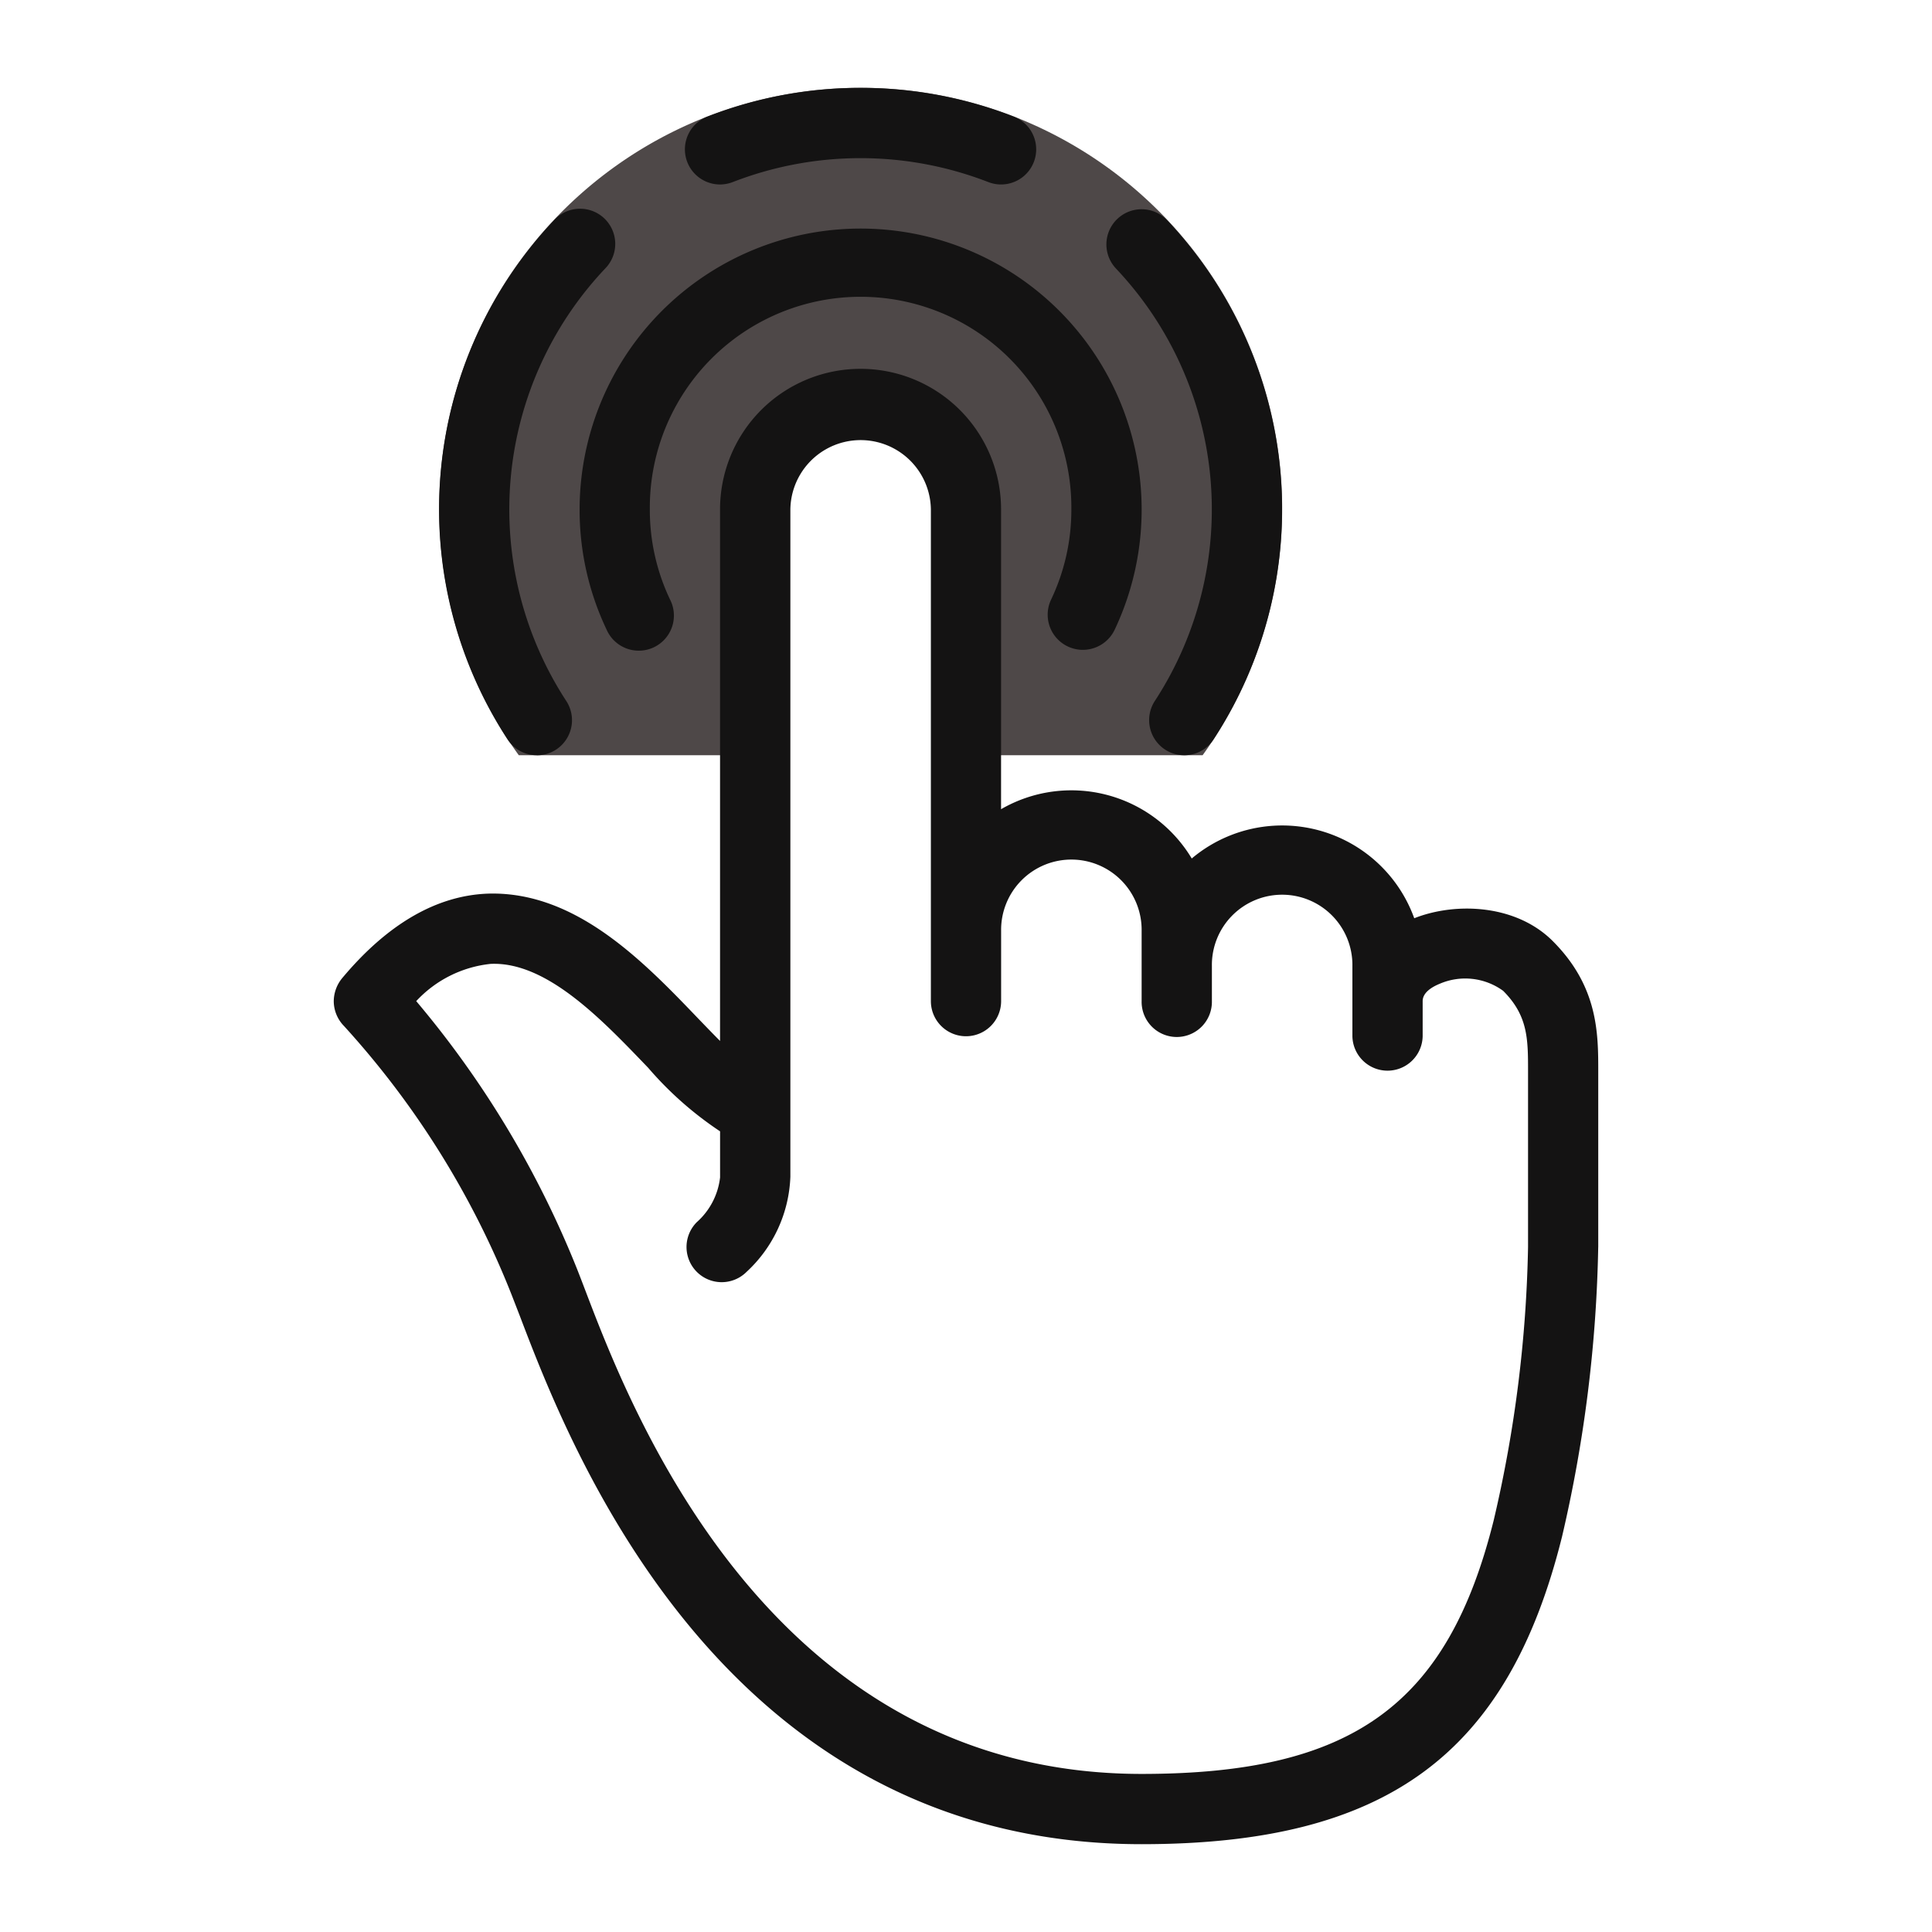
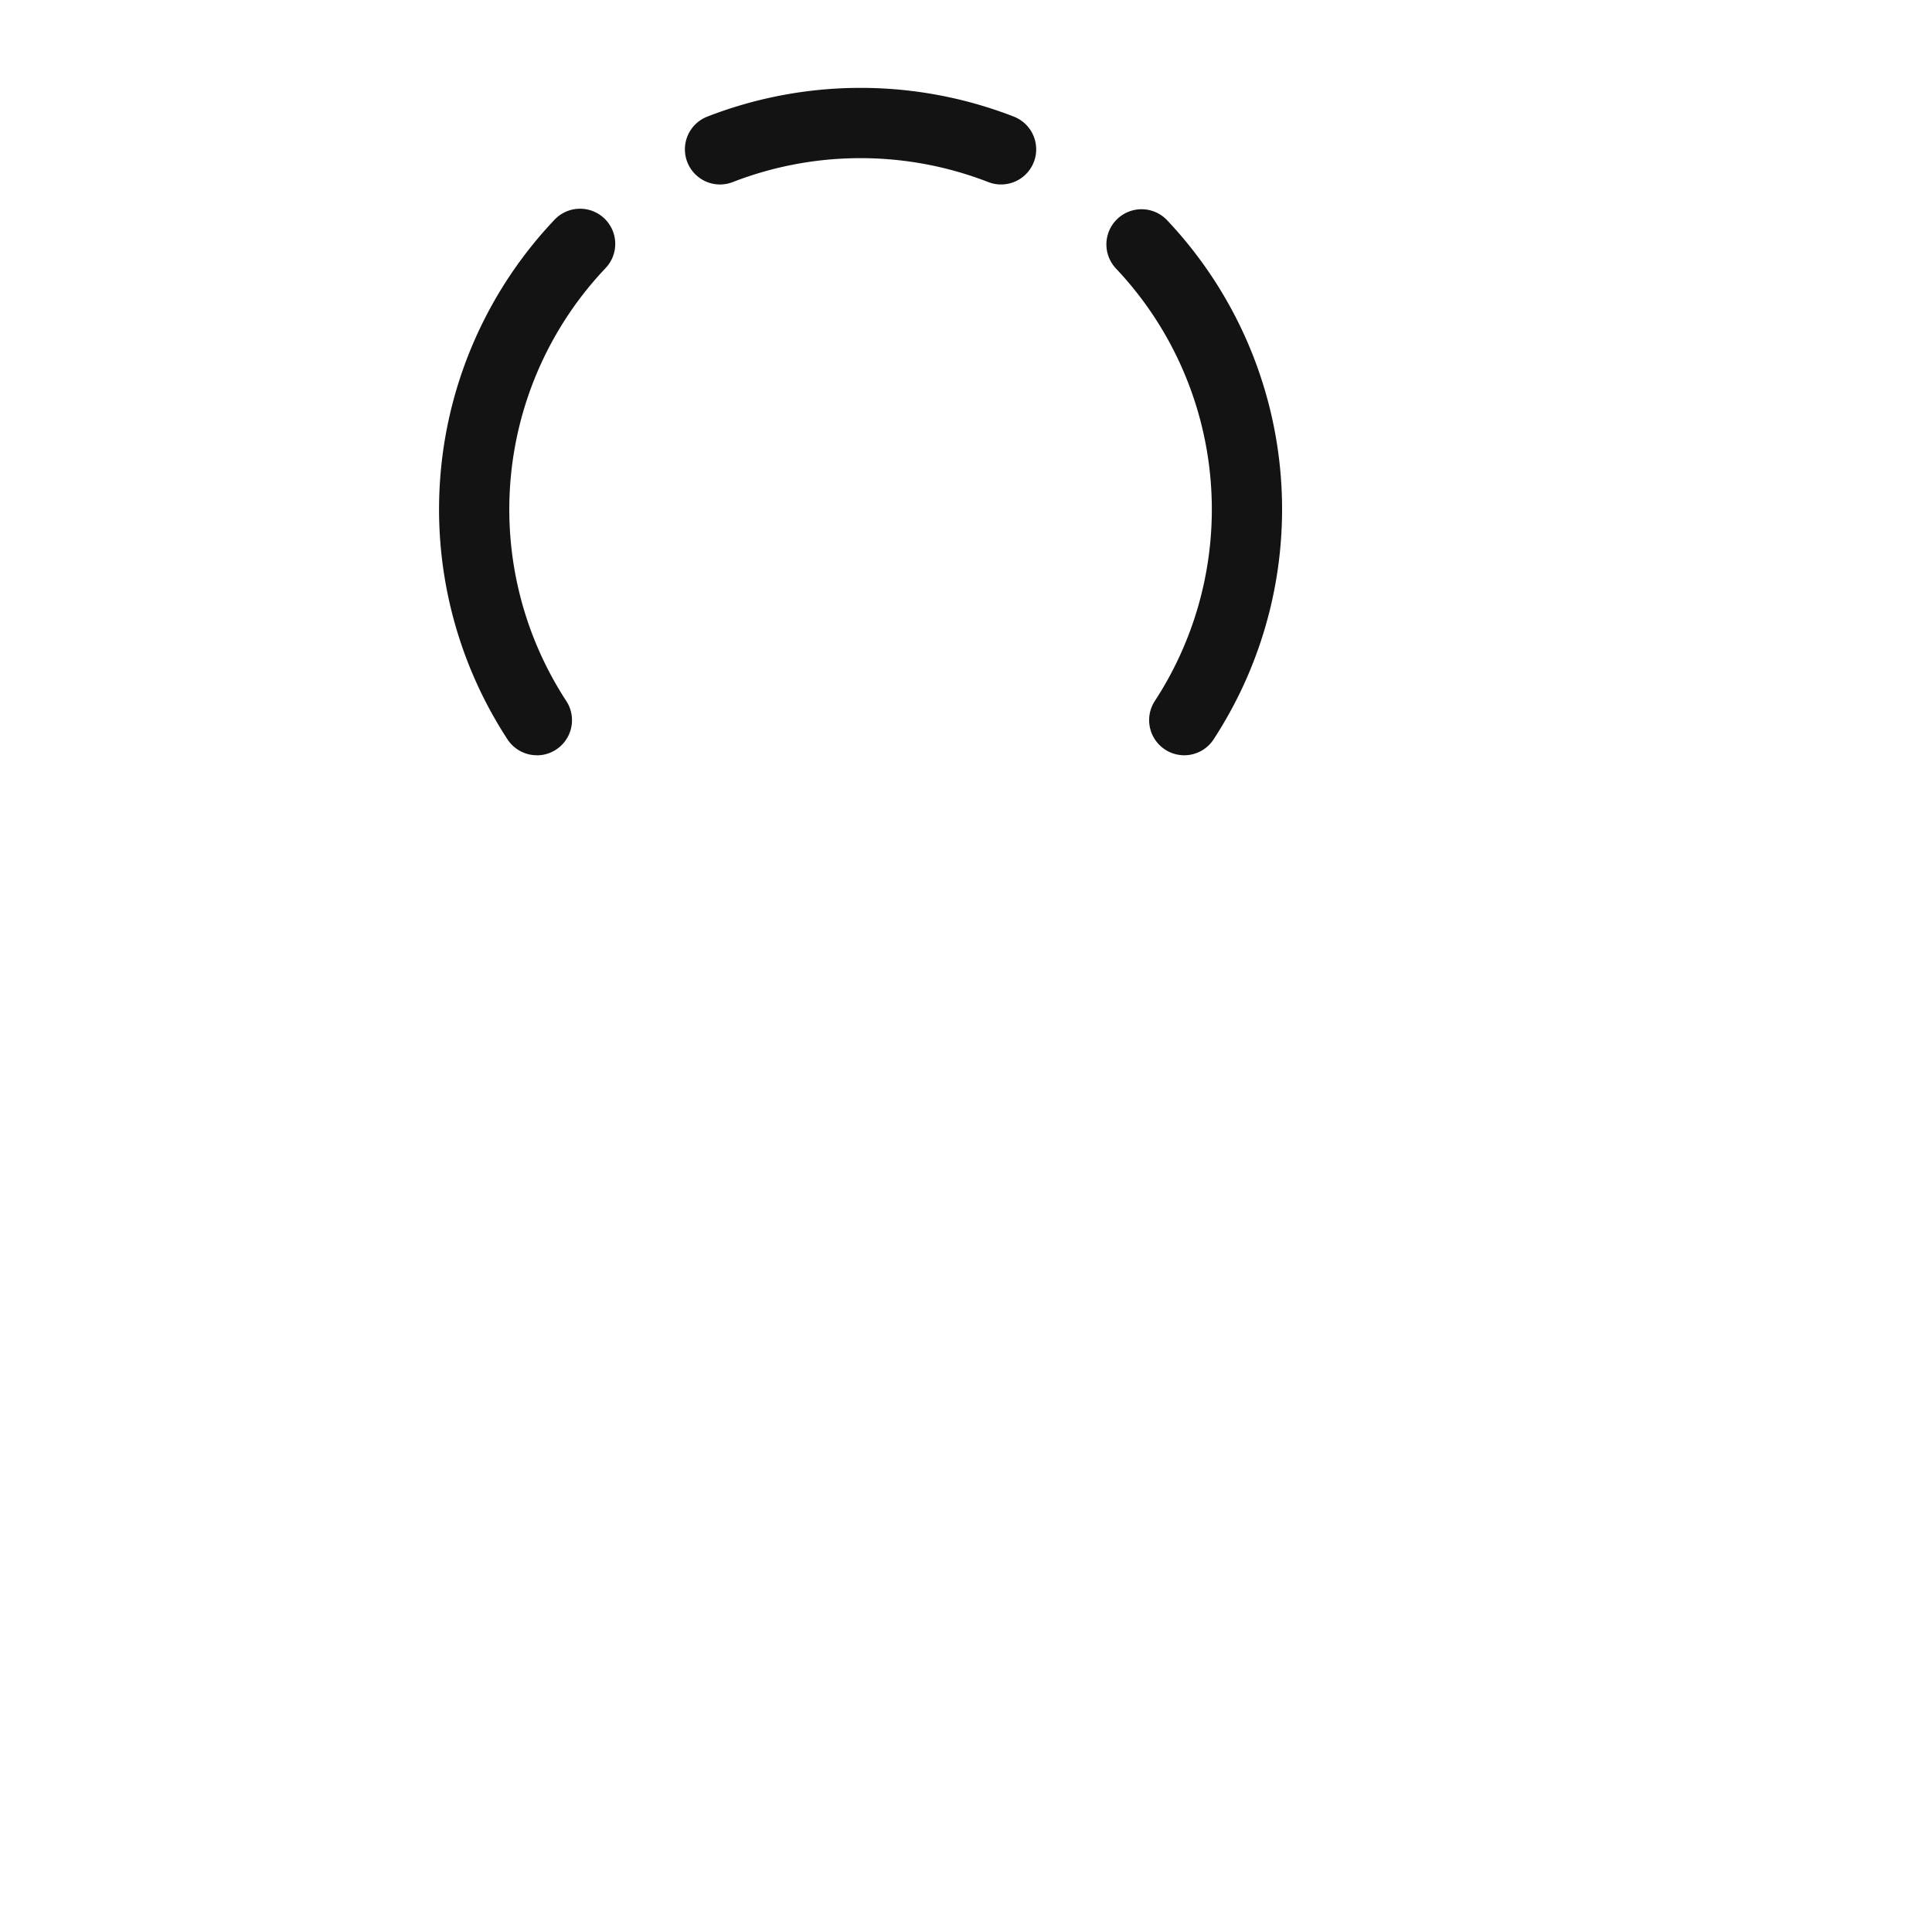
<svg xmlns="http://www.w3.org/2000/svg" height="128" viewBox="0 0 128 128" width="128">
-   <path d="M57.022 5.818a27.894 27.894 0 00-22.651 44.218h15.663V33.745a6.982 6.982 0 0113.964 0v16.291h15.679A27.9 27.9 0 0057.022 5.818z" fill="#4e4848" />
  <g fill="#141313">
-     <path d="M105.888 82.615V70.981c0-2.5 0-5.613-3.007-8.625-2.43-2.439-6.426-2.607-9.184-1.52a9.3 9.3 0 00-14.741-3.959 9.3 9.3 0 00-12.633-3.265V33.745a9.309 9.309 0 10-18.618 0v35.221c-.484-.486-.97-.991-1.406-1.443-3.642-3.8-8.134-8.488-13.961-8.318-3.419.121-6.682 2.018-9.693 5.63a2.434 2.434 0 00-.533 1.492 2.366 2.366 0 00.675 1.645 58.077 58.077 0 0111.12 17.839l.524 1.35c3.3 8.662 13.365 35.021 41.2 35.021 16.191 0 24.262-5.907 27.86-20.385a91.219 91.219 0 002.395-19.179zm-6.914 18.06c-3.051 12.286-9.377 16.852-23.34 16.852-24.629 0-33.832-24.1-36.852-32.026-.209-.549-.393-1.026-.549-1.422a64.785 64.785 0 00-10.657-17.752 7.836 7.836 0 014.927-2.467c3.738-.172 7.438 3.759 10.44 6.884a23.19 23.19 0 004.764 4.21v3.051a4.671 4.671 0 01-1.543 2.967 2.33 2.33 0 003.3 3.291 9.021 9.021 0 002.9-6.3V33.745a4.655 4.655 0 019.309 0v32.582a2.327 2.327 0 104.654 0v-4.655a4.655 4.655 0 119.309 0v4.655a2.328 2.328 0 104.655 0V64a4.655 4.655 0 119.309 0v4.655a2.328 2.328 0 004.655 0v-2.327c0-.563.6-.931 1.105-1.14a4.274 4.274 0 014.229.458c1.648 1.65 1.648 3.2 1.648 5.336v11.636a85.783 85.783 0 01-2.264 18.057z" />
    <path d="M35.572 50.038a2.324 2.324 0 01-1.95-1.054 27.882 27.882 0 013.081-34.388 2.33 2.33 0 113.386 3.2 23.226 23.226 0 00-2.572 28.646 2.327 2.327 0 01-1.946 3.6zM47.706 12.222a2.327 2.327 0 01-.85-4.494 28.023 28.023 0 0120.317 0 2.327 2.327 0 11-1.7 4.333 23.4 23.4 0 00-16.922 0 2.356 2.356 0 01-.845.161zM78.458 50.039a2.328 2.328 0 01-1.946-3.6 23.222 23.222 0 00-2.574-28.646 2.33 2.33 0 113.388-3.2 27.881 27.881 0 013.081 34.388 2.324 2.324 0 01-1.949 1.058z" />
-     <path d="M71.737 43.054a2.329 2.329 0 01-2.1-3.328 13.807 13.807 0 001.343-5.981 13.964 13.964 0 10-27.927 0 13.806 13.806 0 001.338 5.974 2.327 2.327 0 11-4.2 2 18.443 18.443 0 01-1.79-7.971 18.618 18.618 0 1135.444 7.983 2.335 2.335 0 01-2.108 1.323z" />
  </g>
  <path d="M0 0h128v128H0z" fill="none" />
</svg>